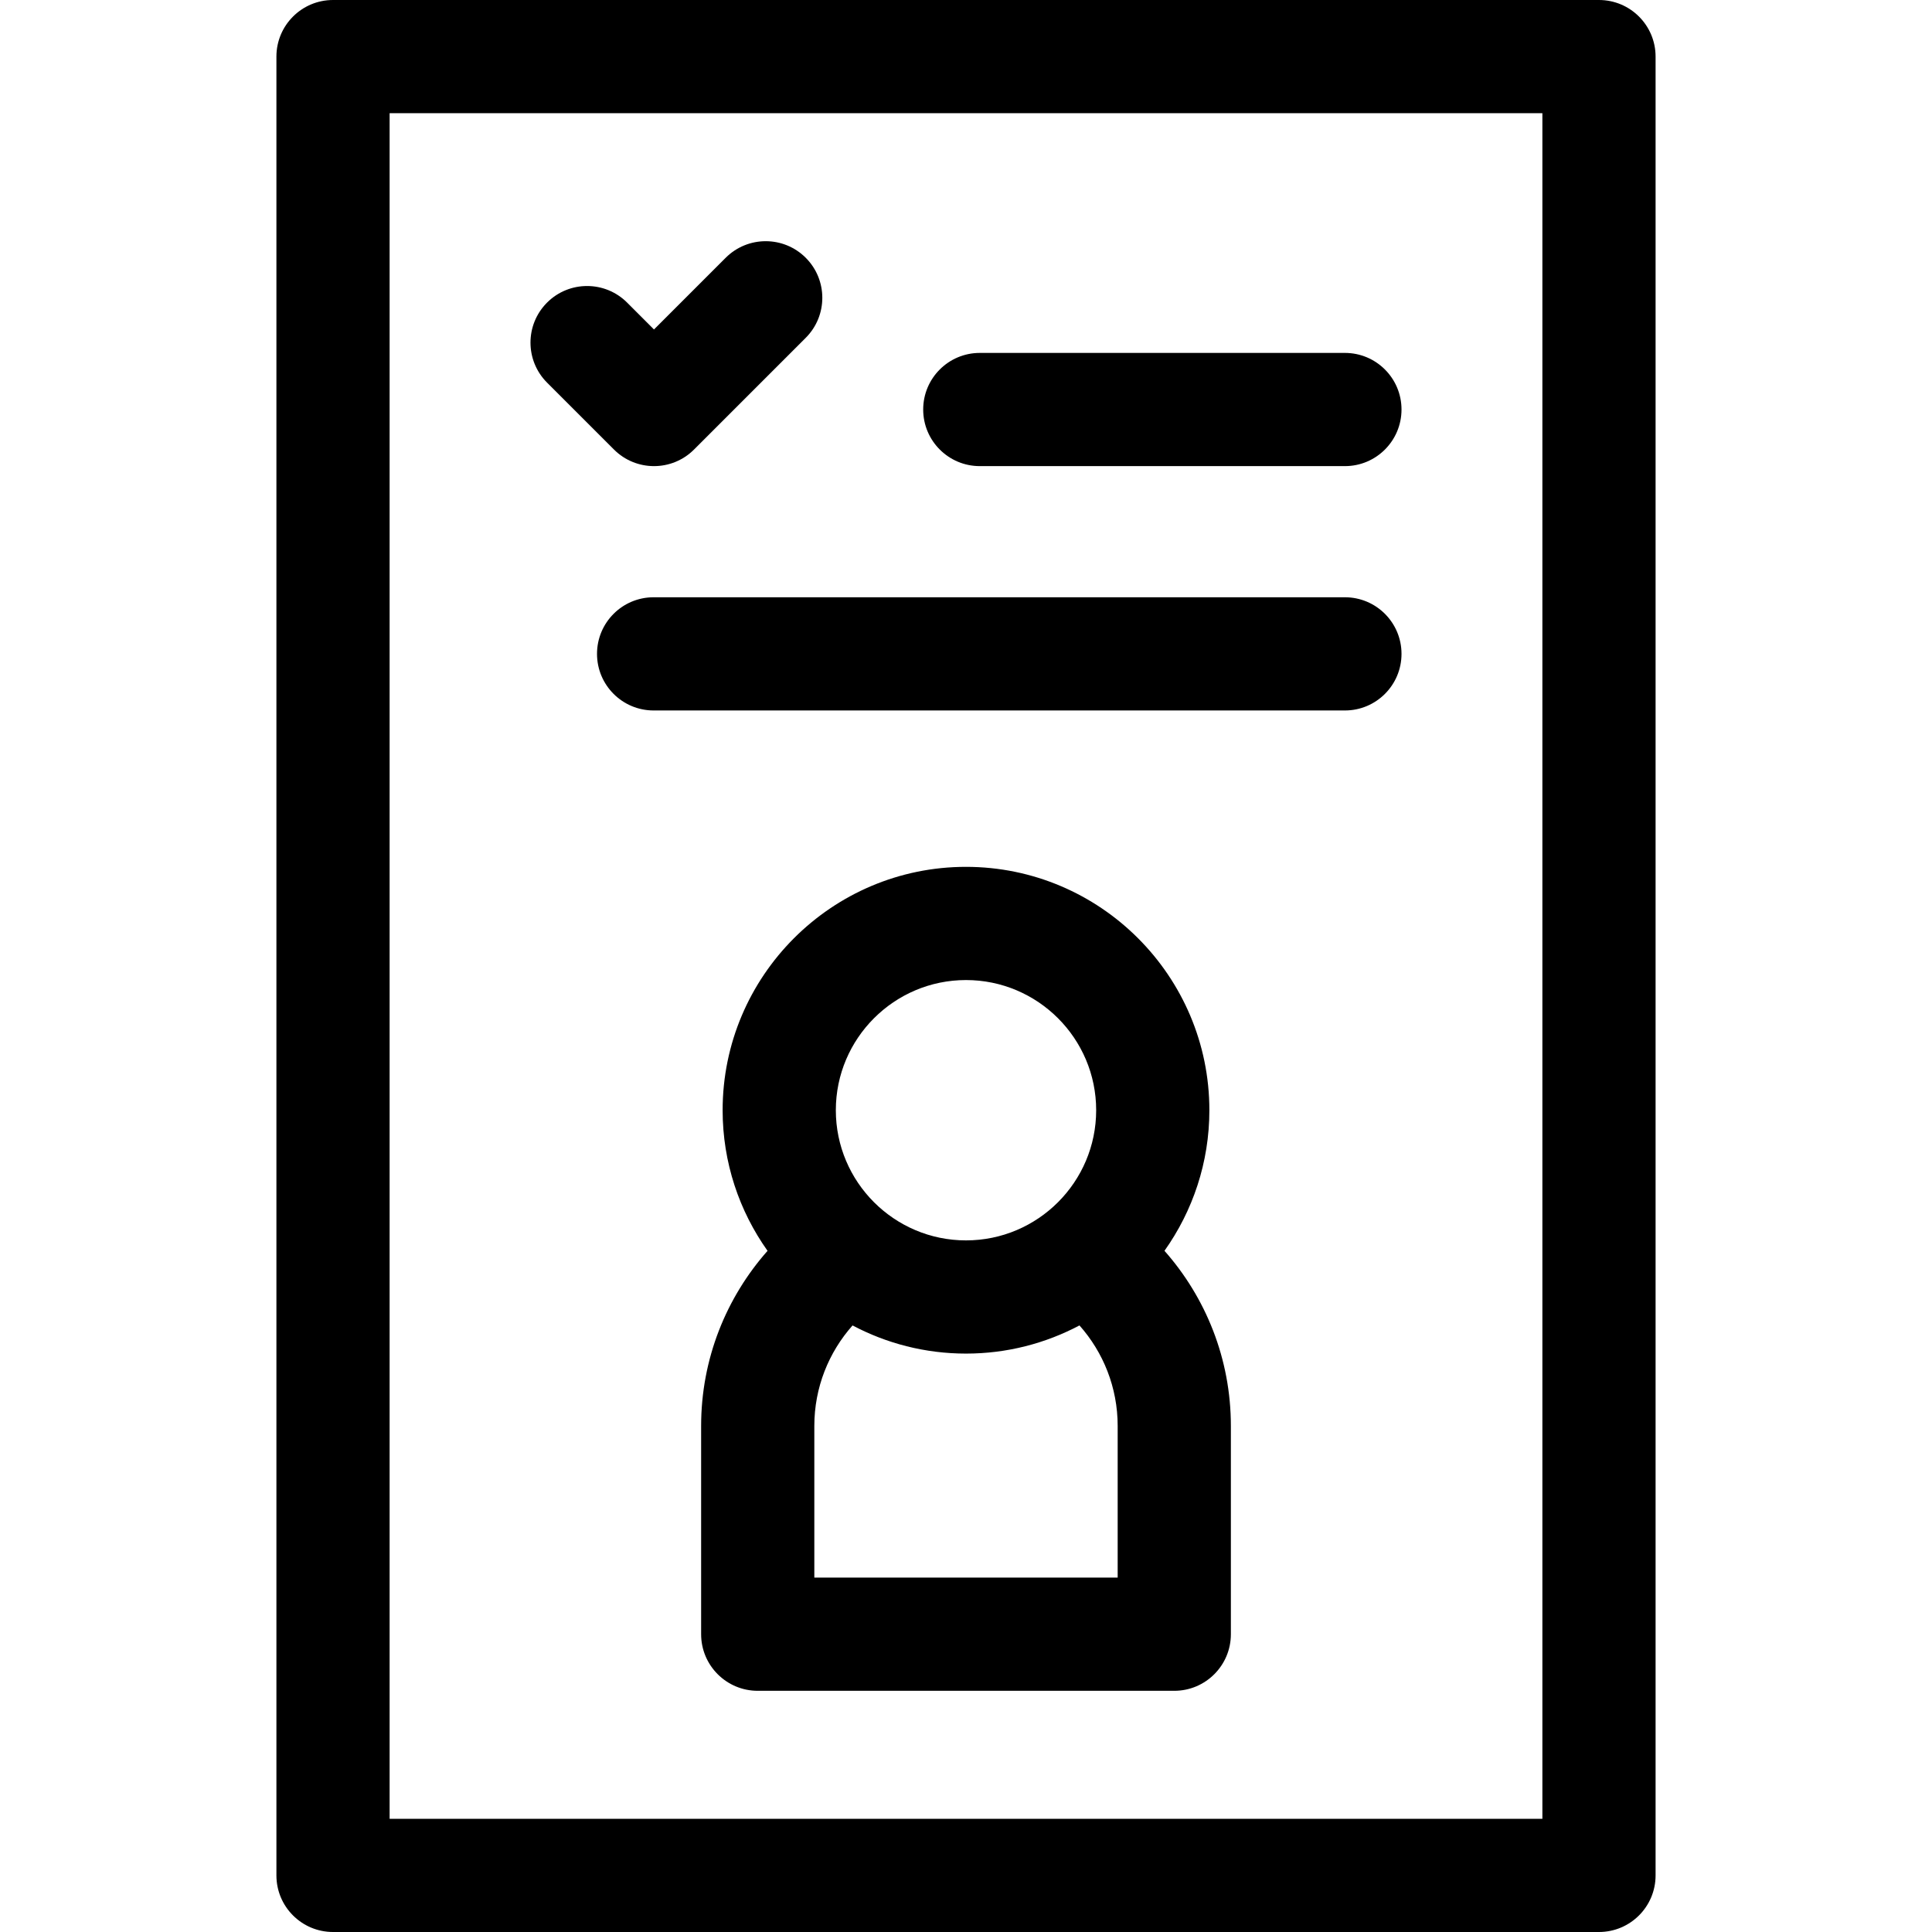
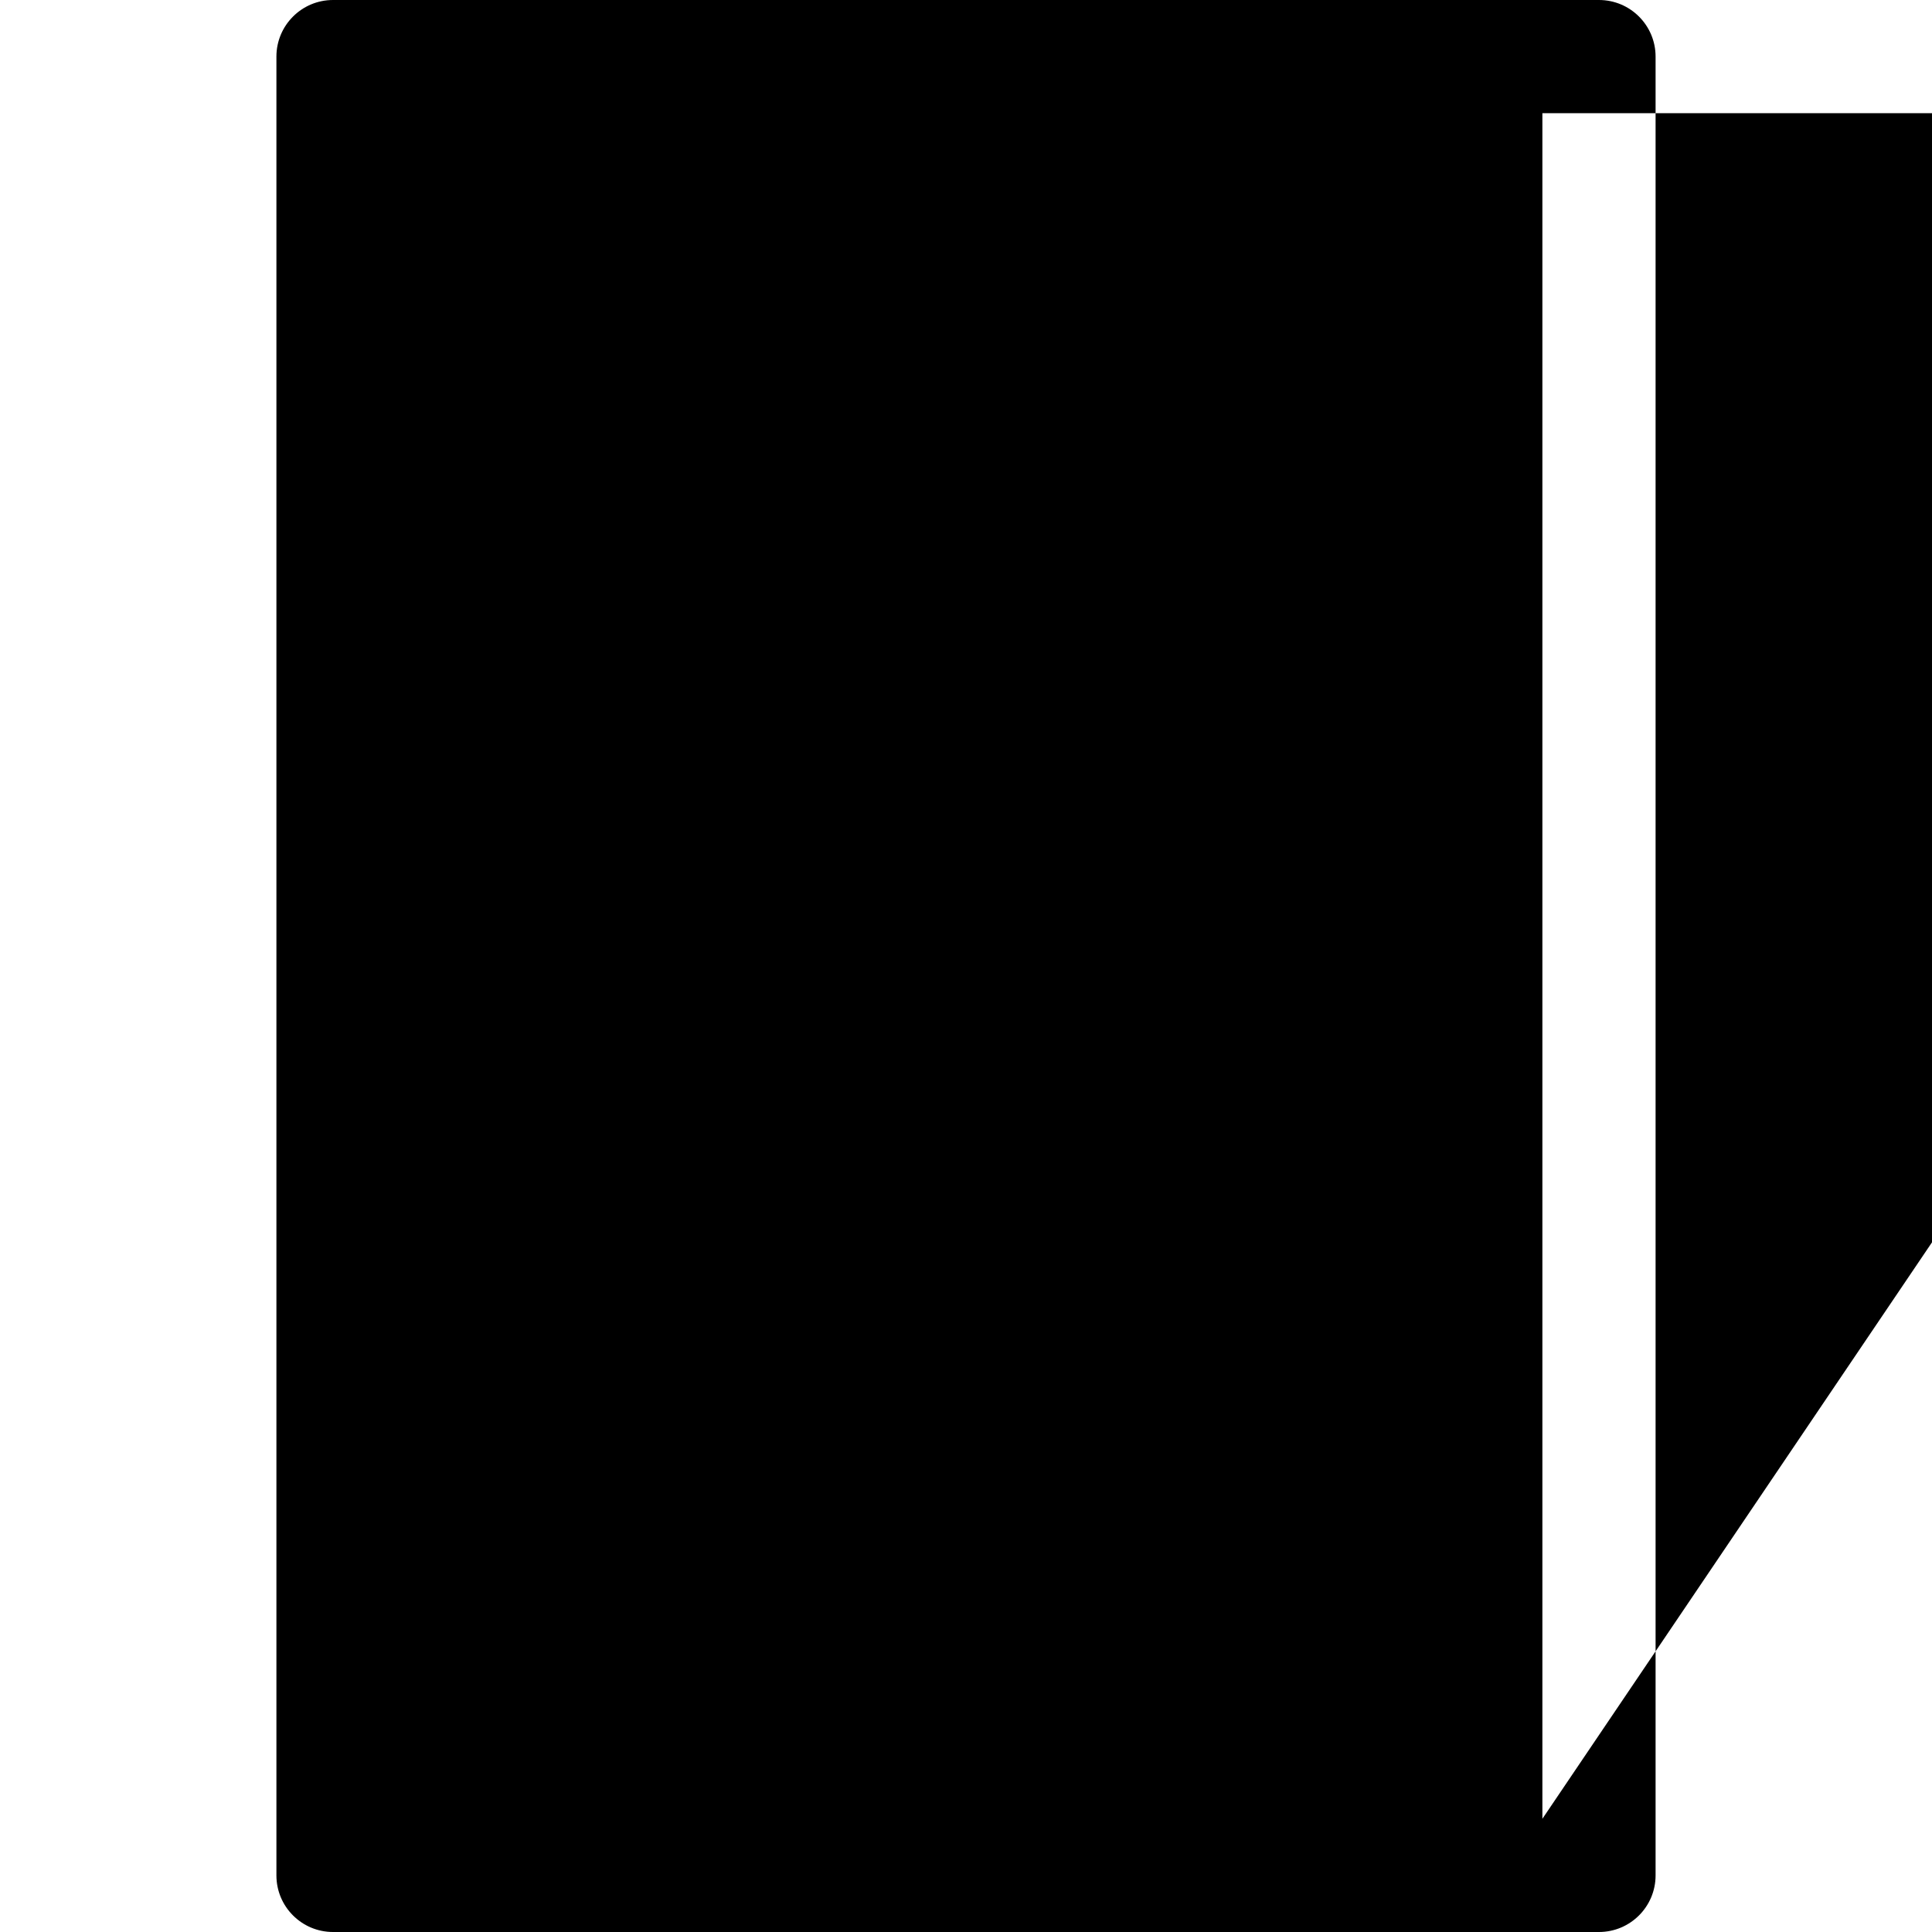
<svg xmlns="http://www.w3.org/2000/svg" id="Capa_1" height="512" viewBox="0 0 512 512" width="512">
  <g>
-     <path d="m423.747 0h-335.494c-8.284 0-15 6.716-15 15v482c0 8.284 6.716 15 15 15h335.494c8.284 0 15-6.716 15-15v-482c0-8.284-6.716-15-15-15zm-15 482h-305.494v-452h305.494z" />
+     <path d="m423.747 0h-335.494c-8.284 0-15 6.716-15 15v482c0 8.284 6.716 15 15 15h335.494c8.284 0 15-6.716 15-15v-482c0-8.284-6.716-15-15-15zm-15 482v-452h305.494z" />
    <path d="m259.655 123.526h96.76c8.284 0 15-6.716 15-15s-6.716-15-15-15h-96.76c-8.284 0-15 6.716-15 15s6.716 15 15 15z" />
    <path d="m162.709 119.133c2.929 2.929 6.768 4.394 10.606 4.394s7.678-1.465 10.606-4.394l29.607-29.607c5.858-5.857 5.858-15.355 0-21.213-5.857-5.857-15.355-5.857-21.213 0l-19.001 19.001-7.124-7.124c-5.857-5.857-15.355-5.857-21.213 0s-5.858 15.355 0 21.213z" />
-     <path d="m356.415 158.282h-183.2c-8.284 0-15 6.716-15 15s6.716 15 15 15h183.2c8.284 0 15-6.716 15-15s-6.716-15-15-15z" />
-     <path d="m320.496 294.22c0-35.563-28.933-64.496-64.496-64.496s-64.496 28.933-64.496 64.496c0 13.876 4.419 26.731 11.903 37.263-10.943 12.377-17.602 28.622-17.602 46.404v55.194c0 8.284 6.716 15 15 15h110.389c8.284 0 15-6.716 15-15v-55.194c0-17.782-6.654-34.034-17.595-46.413 7.48-10.531 11.897-23.383 11.897-37.254zm-64.496-34.496c19.021 0 34.496 15.475 34.496 34.496s-15.475 34.496-34.496 34.496-34.496-15.475-34.496-34.496 15.475-34.496 34.496-34.496zm40.194 158.357h-80.389v-40.194c0-10.211 3.834-19.537 10.13-26.632 8.984 4.755 19.212 7.461 30.064 7.461 10.855 0 21.085-2.707 30.071-7.464 6.295 7.095 10.124 16.425 10.124 26.635z" />
  </g>
</svg>